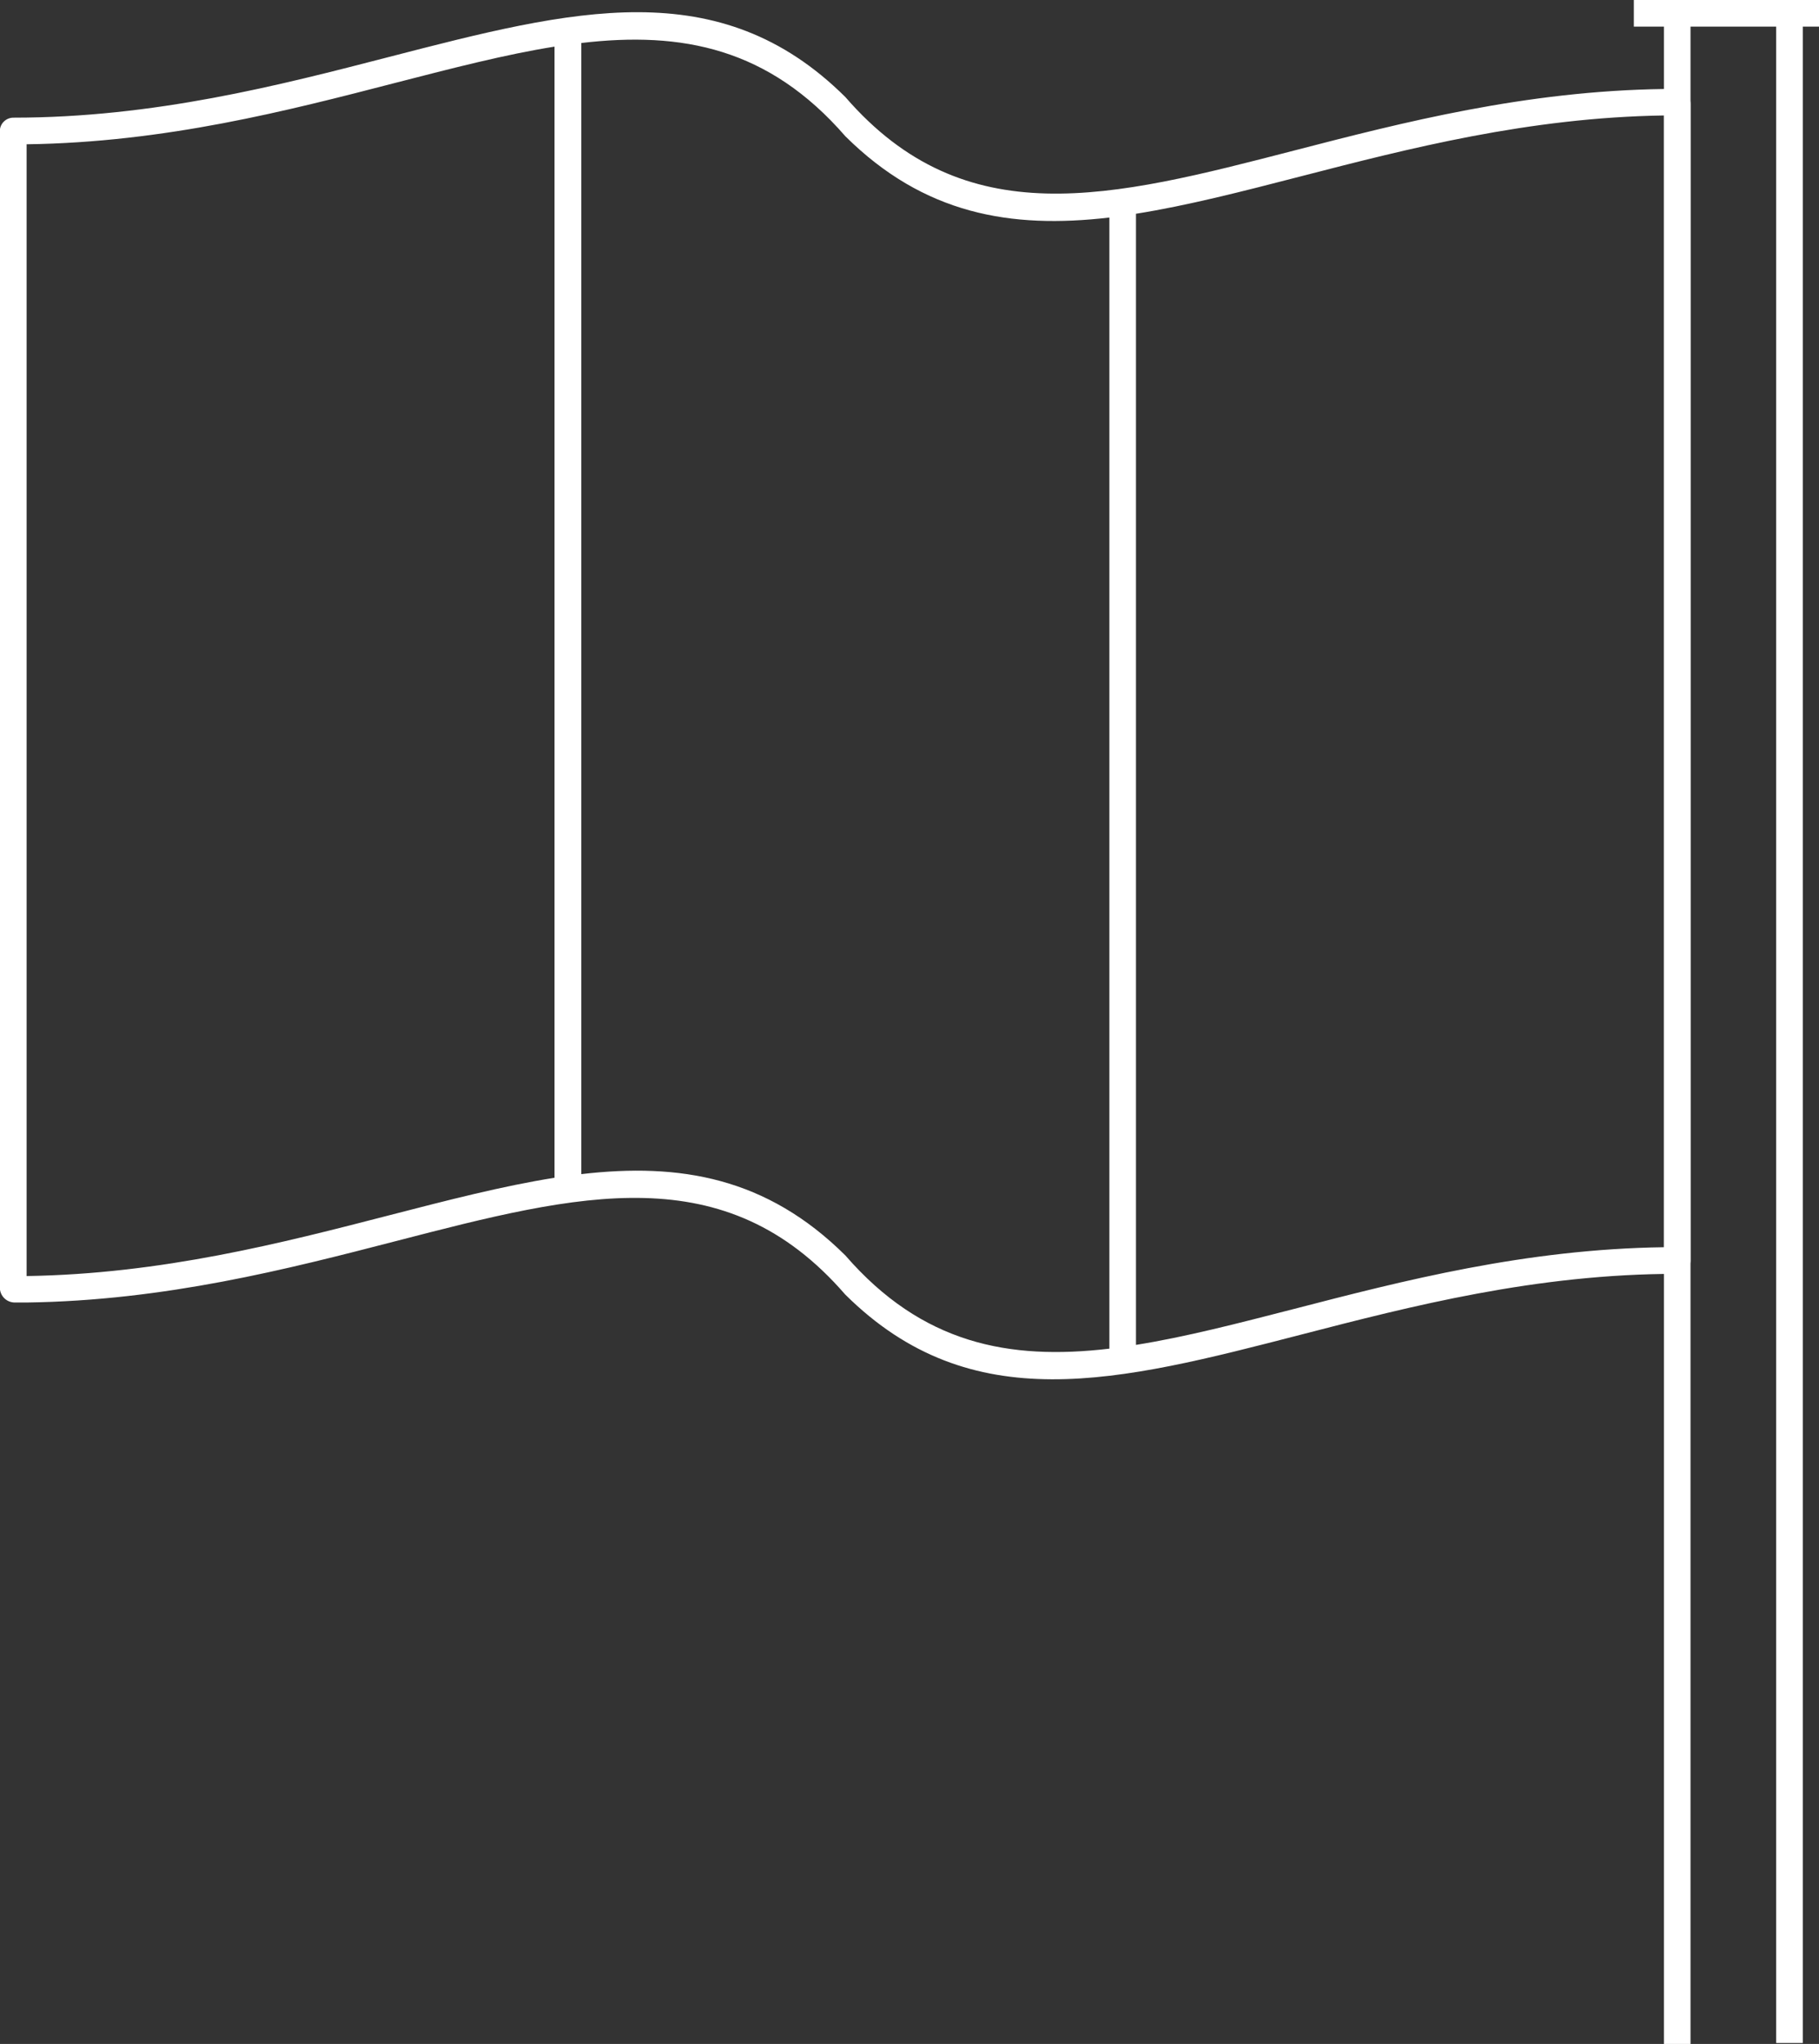
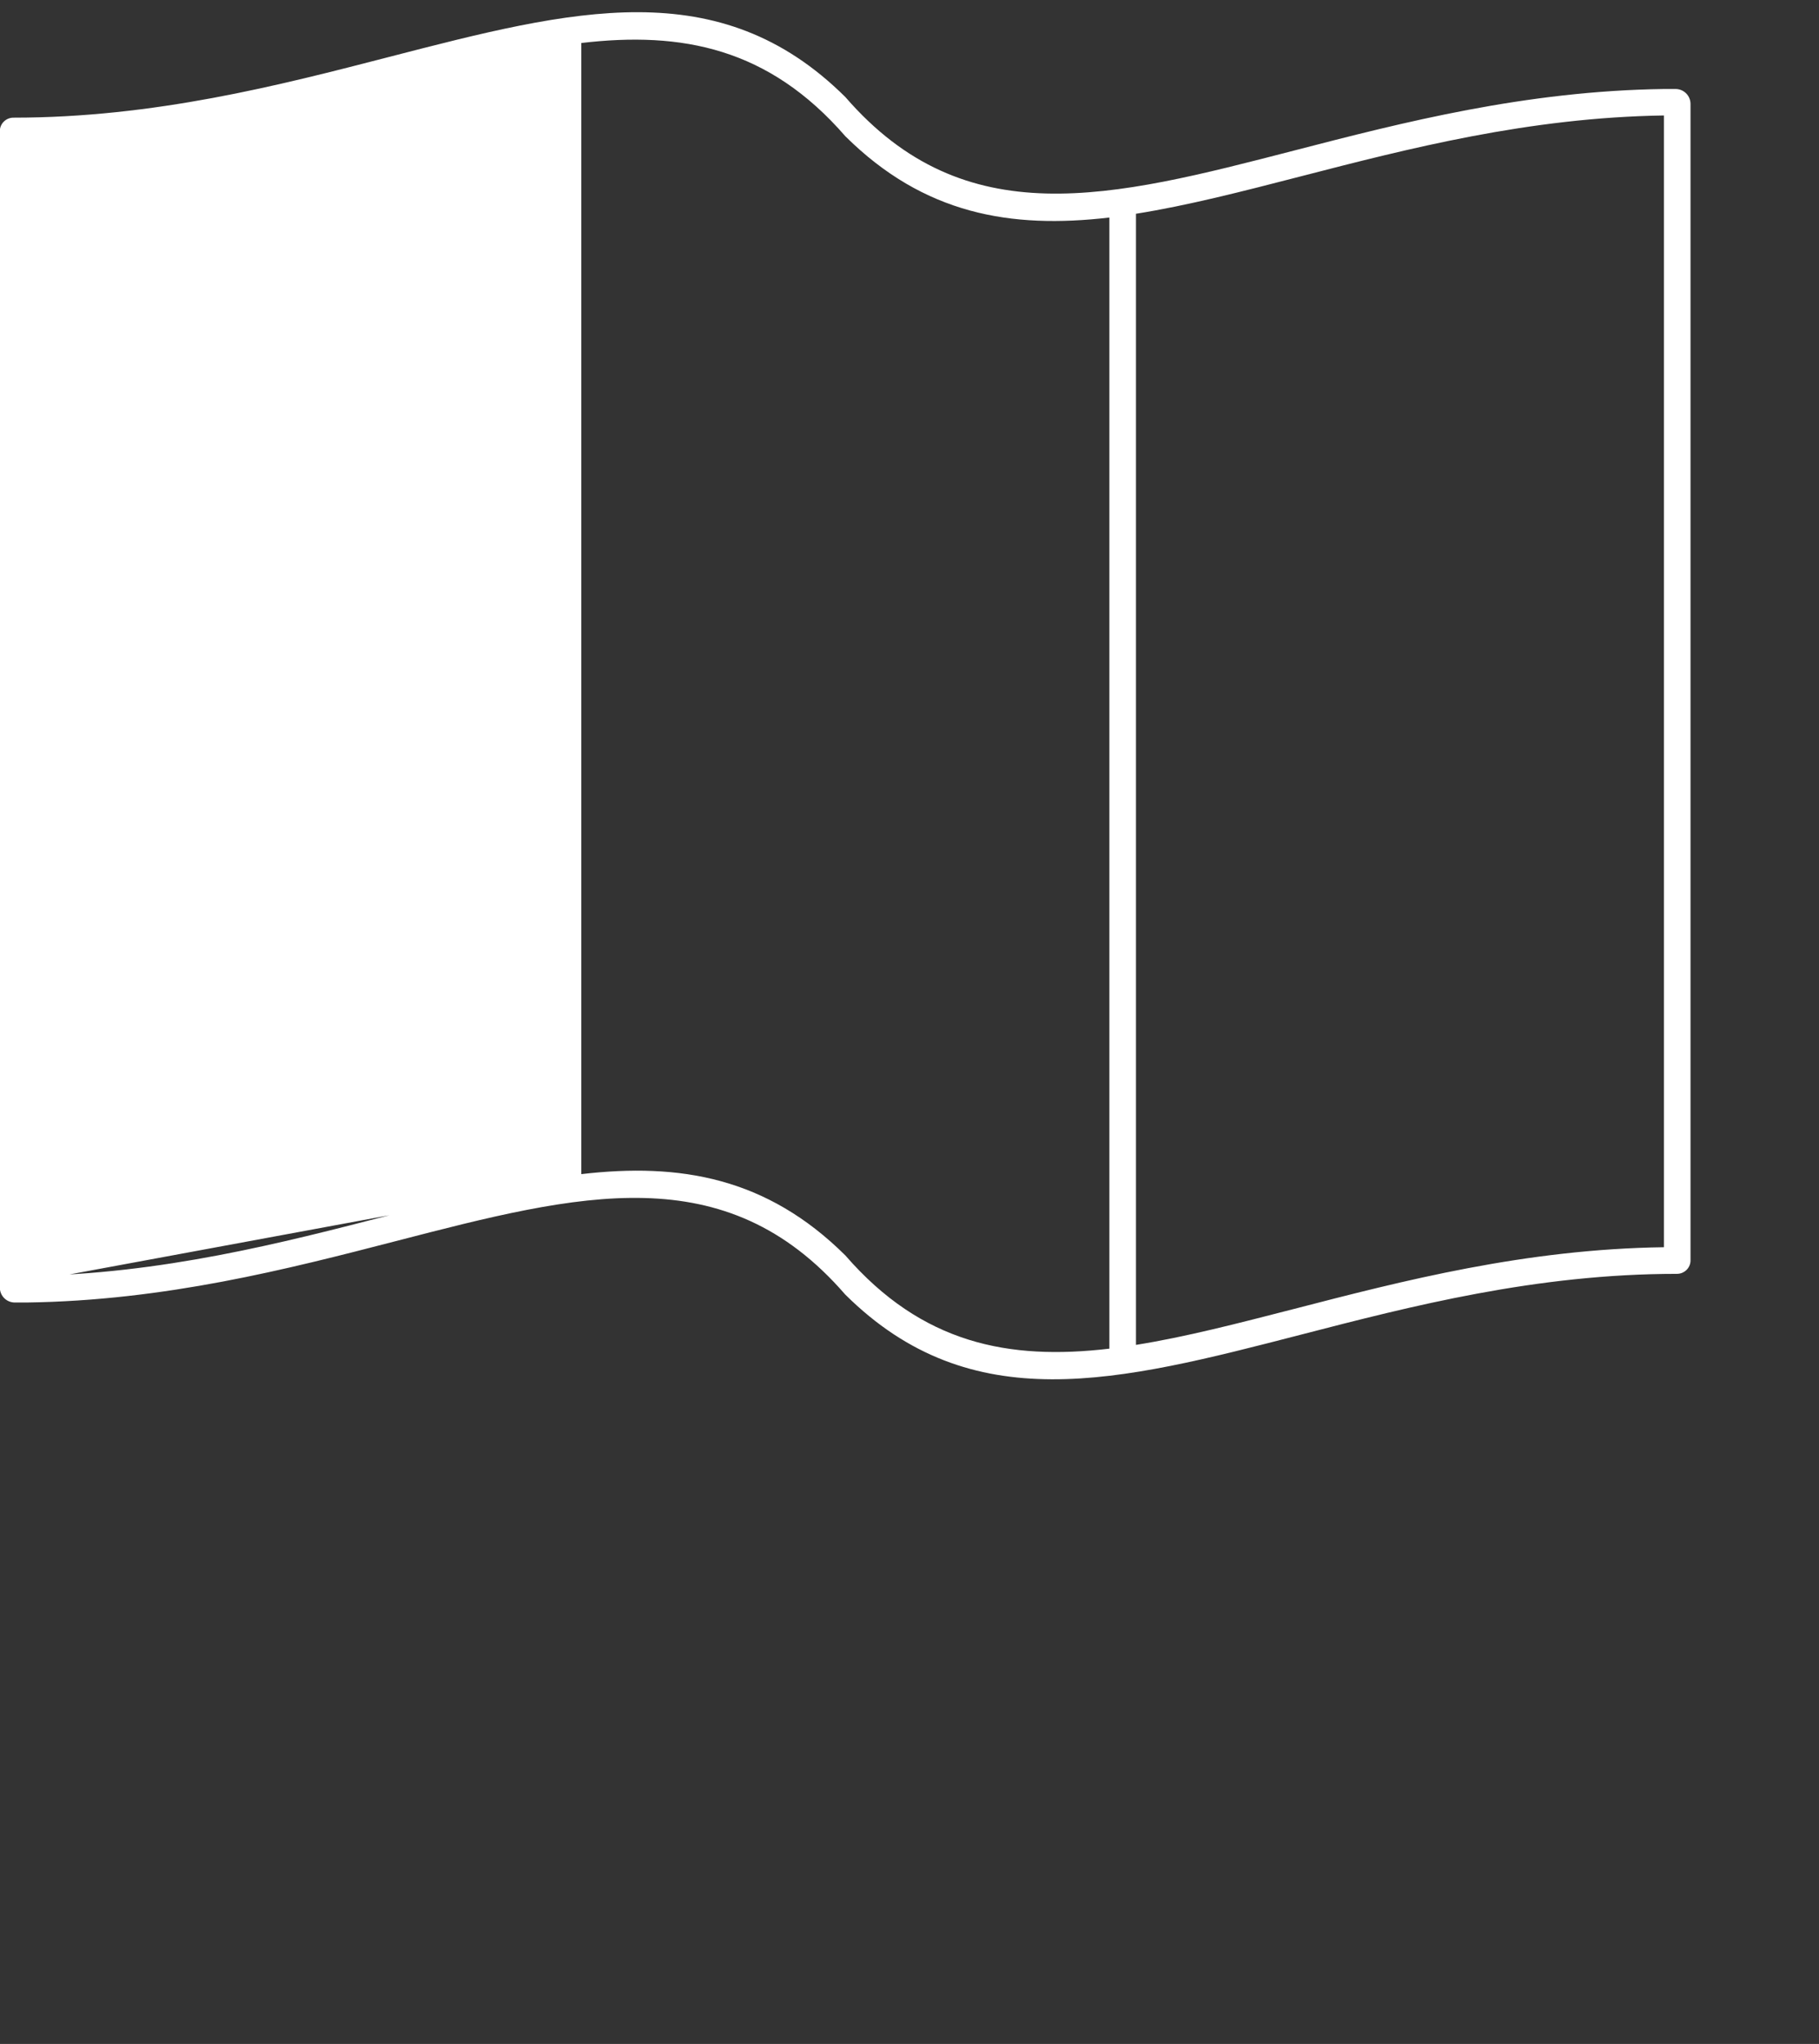
<svg xmlns="http://www.w3.org/2000/svg" id="Calque_2" data-name="Calque 2" viewBox="0 0 115.53 129.76">
  <rect x="0" y="0" width="115.53" height="129.76" fill="#333333" stroke="none" />
  <defs>
    <style> .cls-1 { fill: #fff; } </style>
  </defs>
  <g id="Calque_1-2" data-name="Calque 1">
    <g>
-       <path class="cls-1" d="M106.43,5.65h-.75c-8.8.12-16.58,2.12-23.46,3.9-11.67,3.02-20.91,5.4-28.53-3.39h0C45.67-1.8,36.35.61,24.73,3.61c-7,1.81-14.94,3.86-23.88,3.86-.47,0-.86.38-.86.85v73.42c0,.52.42.95.95.95h.75c8.8-.12,16.58-2.12,23.46-3.9,11.67-3.02,20.91-5.4,28.53,3.39h0c8.02,7.96,17.33,5.55,28.95,2.55,7-1.81,14.94-3.86,23.88-3.86.47,0,.86-.38.86-.85V6.6c0-.52-.42-.95-.95-.95ZM24.73,77.15c-6.78,1.75-14.44,3.73-23.04,3.86V9.16c8.81-.12,16.58-2.13,23.46-3.91,3.58-.92,6.93-1.79,10.07-2.29v71.81c-3.28.52-6.77,1.42-10.49,2.38ZM53.69,79.7h0c-5-4.96-10.51-5.89-16.77-5.16V2.73c6.39-.75,11.9.31,16.77,5.92h0c5,4.96,10.51,5.89,16.77,5.16v71.81c-6.39.75-11.9-.31-16.77-5.92ZM105.68,79.18c-8.81.12-16.58,2.13-23.46,3.91-3.58.92-6.93,1.79-10.07,2.29V13.57c3.28-.52,6.77-1.42,10.49-2.38,6.78-1.75,14.44-3.73,23.04-3.86v71.84Z" />
-       <rect class="cls-1" x="112.81" y=".78" width="1.69" height="128.92" />
-       <rect class="cls-1" x="108.8" y="-5.03" width="1.69" height="11.76" transform="translate(110.5 -108.8) rotate(90)" />
-       <rect class="cls-1" x="105.68" y=".84" width="1.69" height="128.92" />
+       <path class="cls-1" d="M106.43,5.65h-.75c-8.8.12-16.58,2.12-23.46,3.9-11.67,3.02-20.91,5.4-28.53-3.39h0C45.67-1.8,36.35.61,24.73,3.61c-7,1.81-14.94,3.86-23.88,3.86-.47,0-.86.38-.86.85v73.42c0,.52.42.95.95.95h.75c8.8-.12,16.58-2.12,23.46-3.9,11.67-3.02,20.91-5.4,28.53,3.39h0c8.02,7.96,17.33,5.55,28.95,2.55,7-1.81,14.94-3.86,23.88-3.86.47,0,.86-.38.86-.85V6.6c0-.52-.42-.95-.95-.95ZM24.73,77.15c-6.78,1.75-14.44,3.73-23.04,3.86V9.16v71.81c-3.28.52-6.77,1.42-10.49,2.38ZM53.69,79.7h0c-5-4.96-10.51-5.89-16.77-5.16V2.73c6.39-.75,11.9.31,16.77,5.92h0c5,4.96,10.51,5.89,16.77,5.16v71.81c-6.39.75-11.9-.31-16.77-5.92ZM105.68,79.18c-8.81.12-16.58,2.13-23.46,3.91-3.58.92-6.93,1.79-10.07,2.29V13.57c3.28-.52,6.77-1.42,10.49-2.38,6.78-1.75,14.44-3.73,23.04-3.86v71.84Z" />
    </g>
  </g>
</svg>